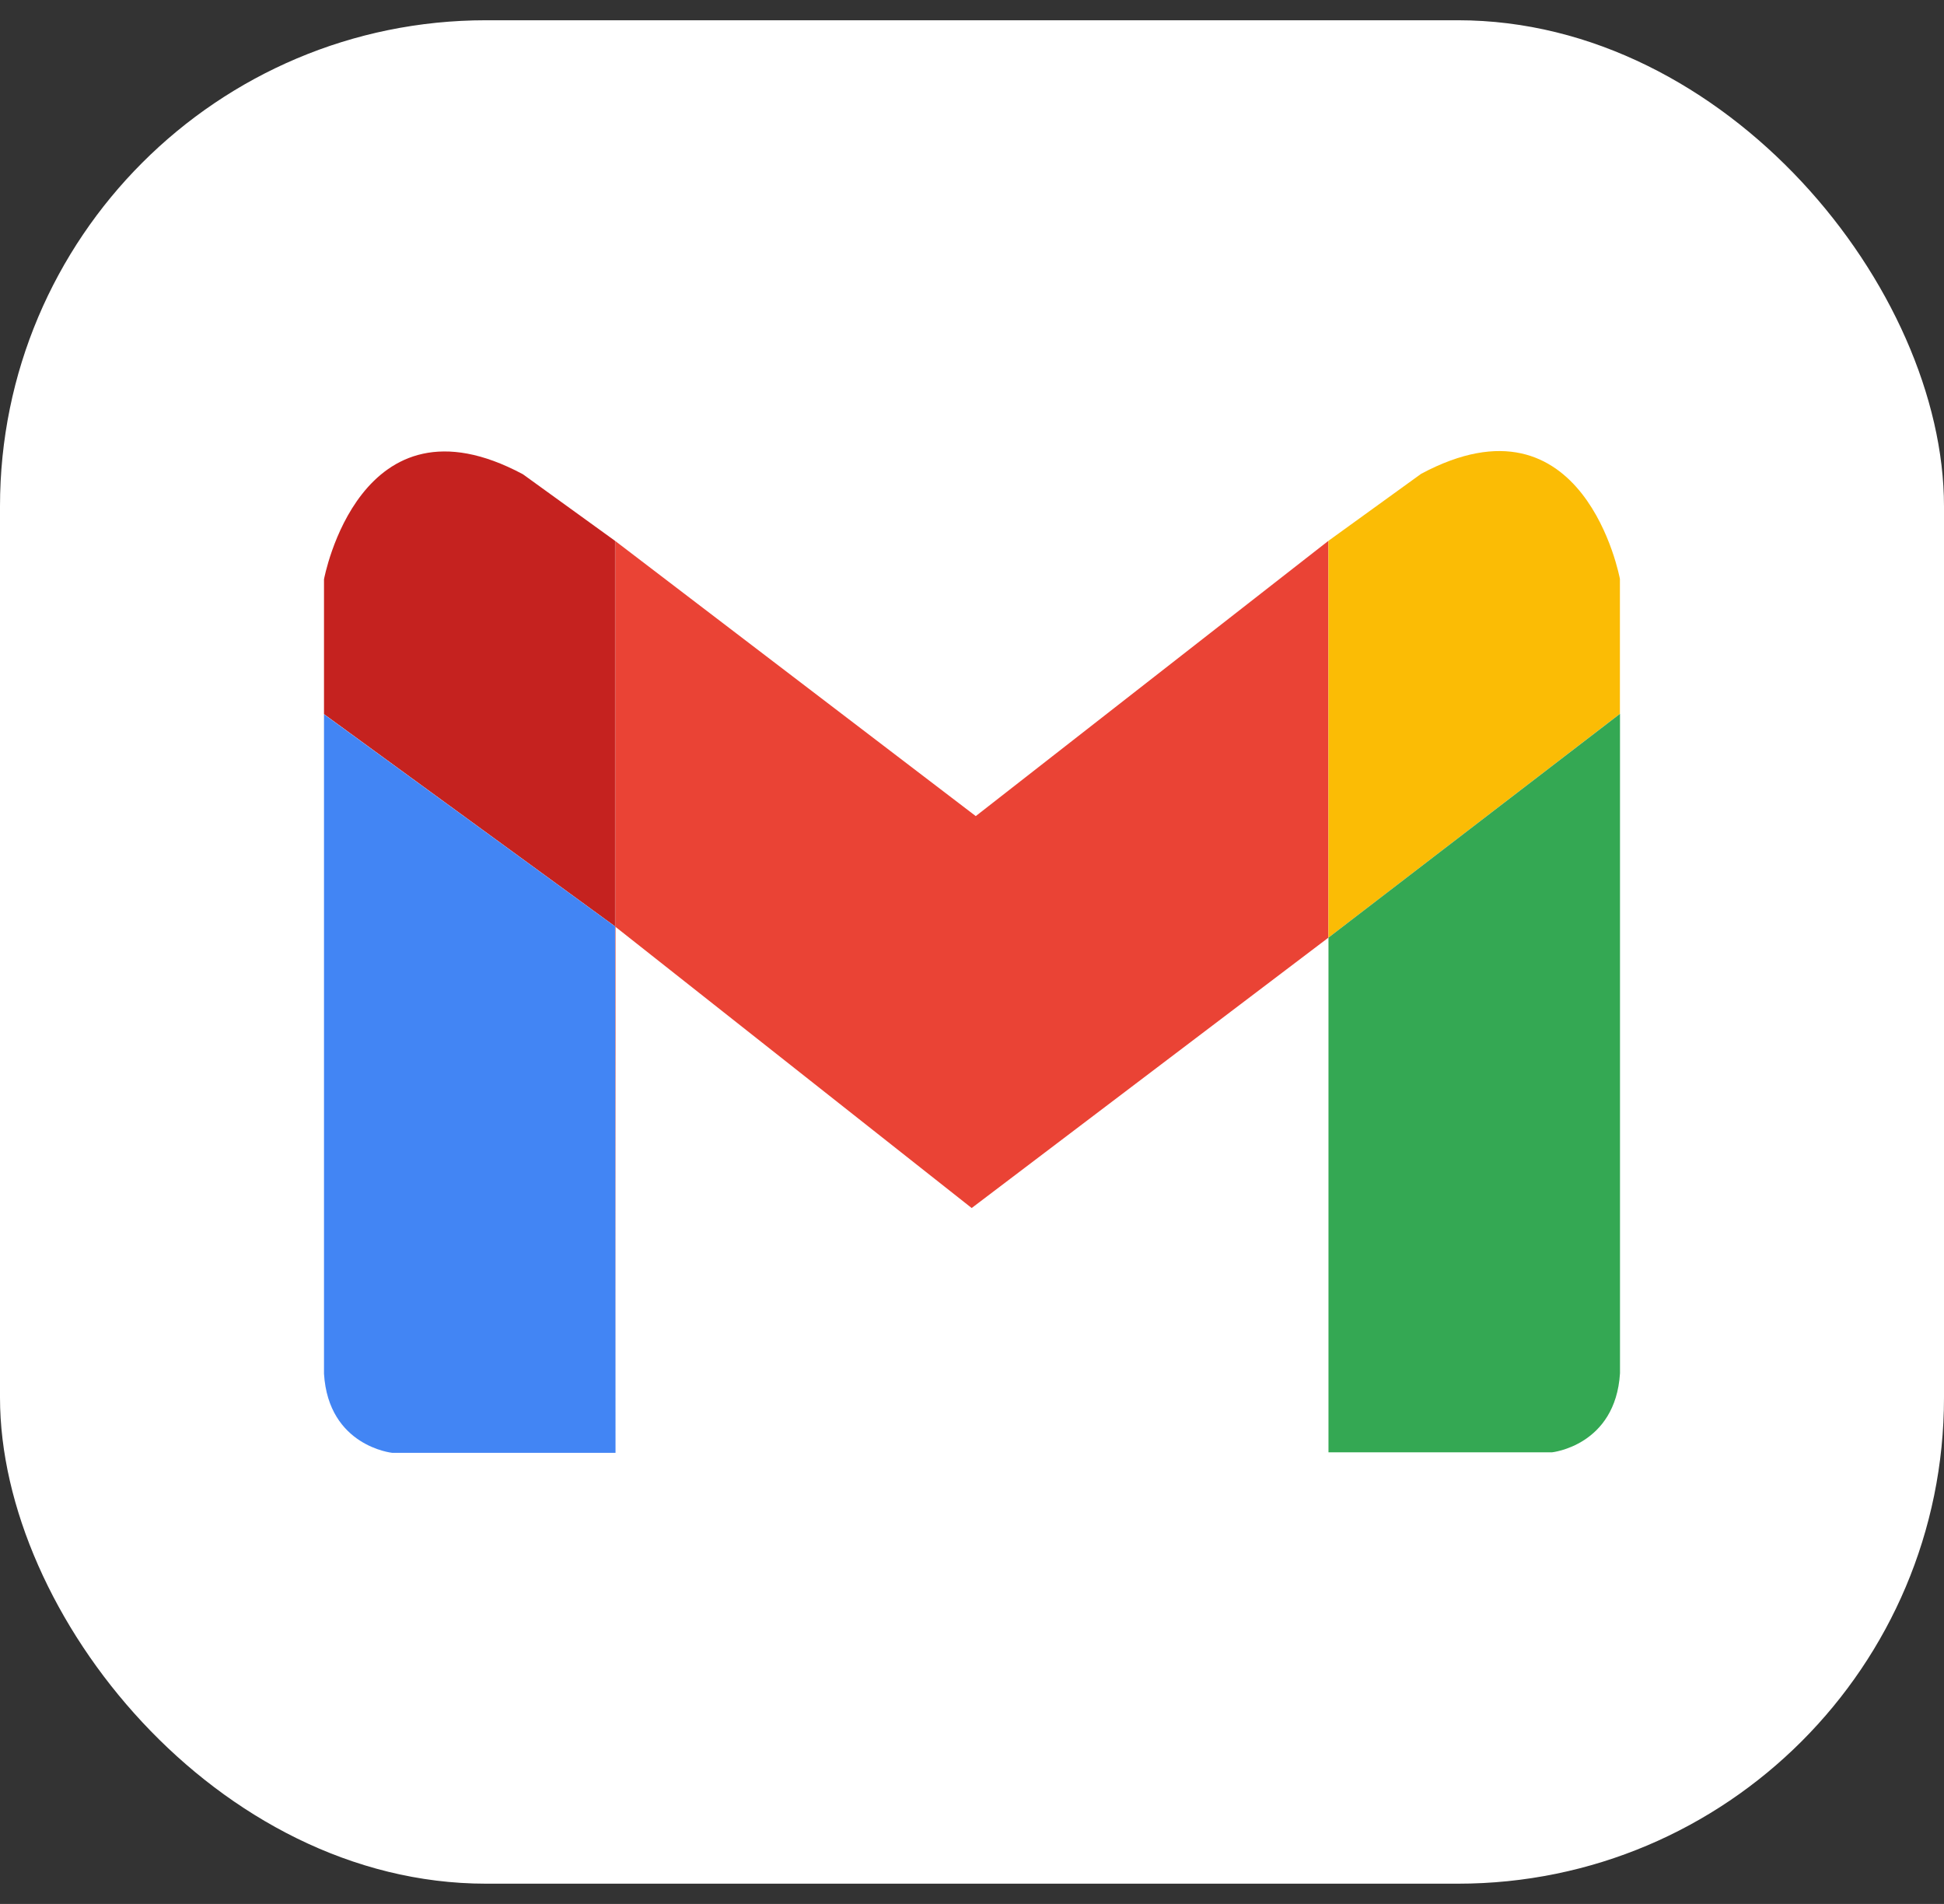
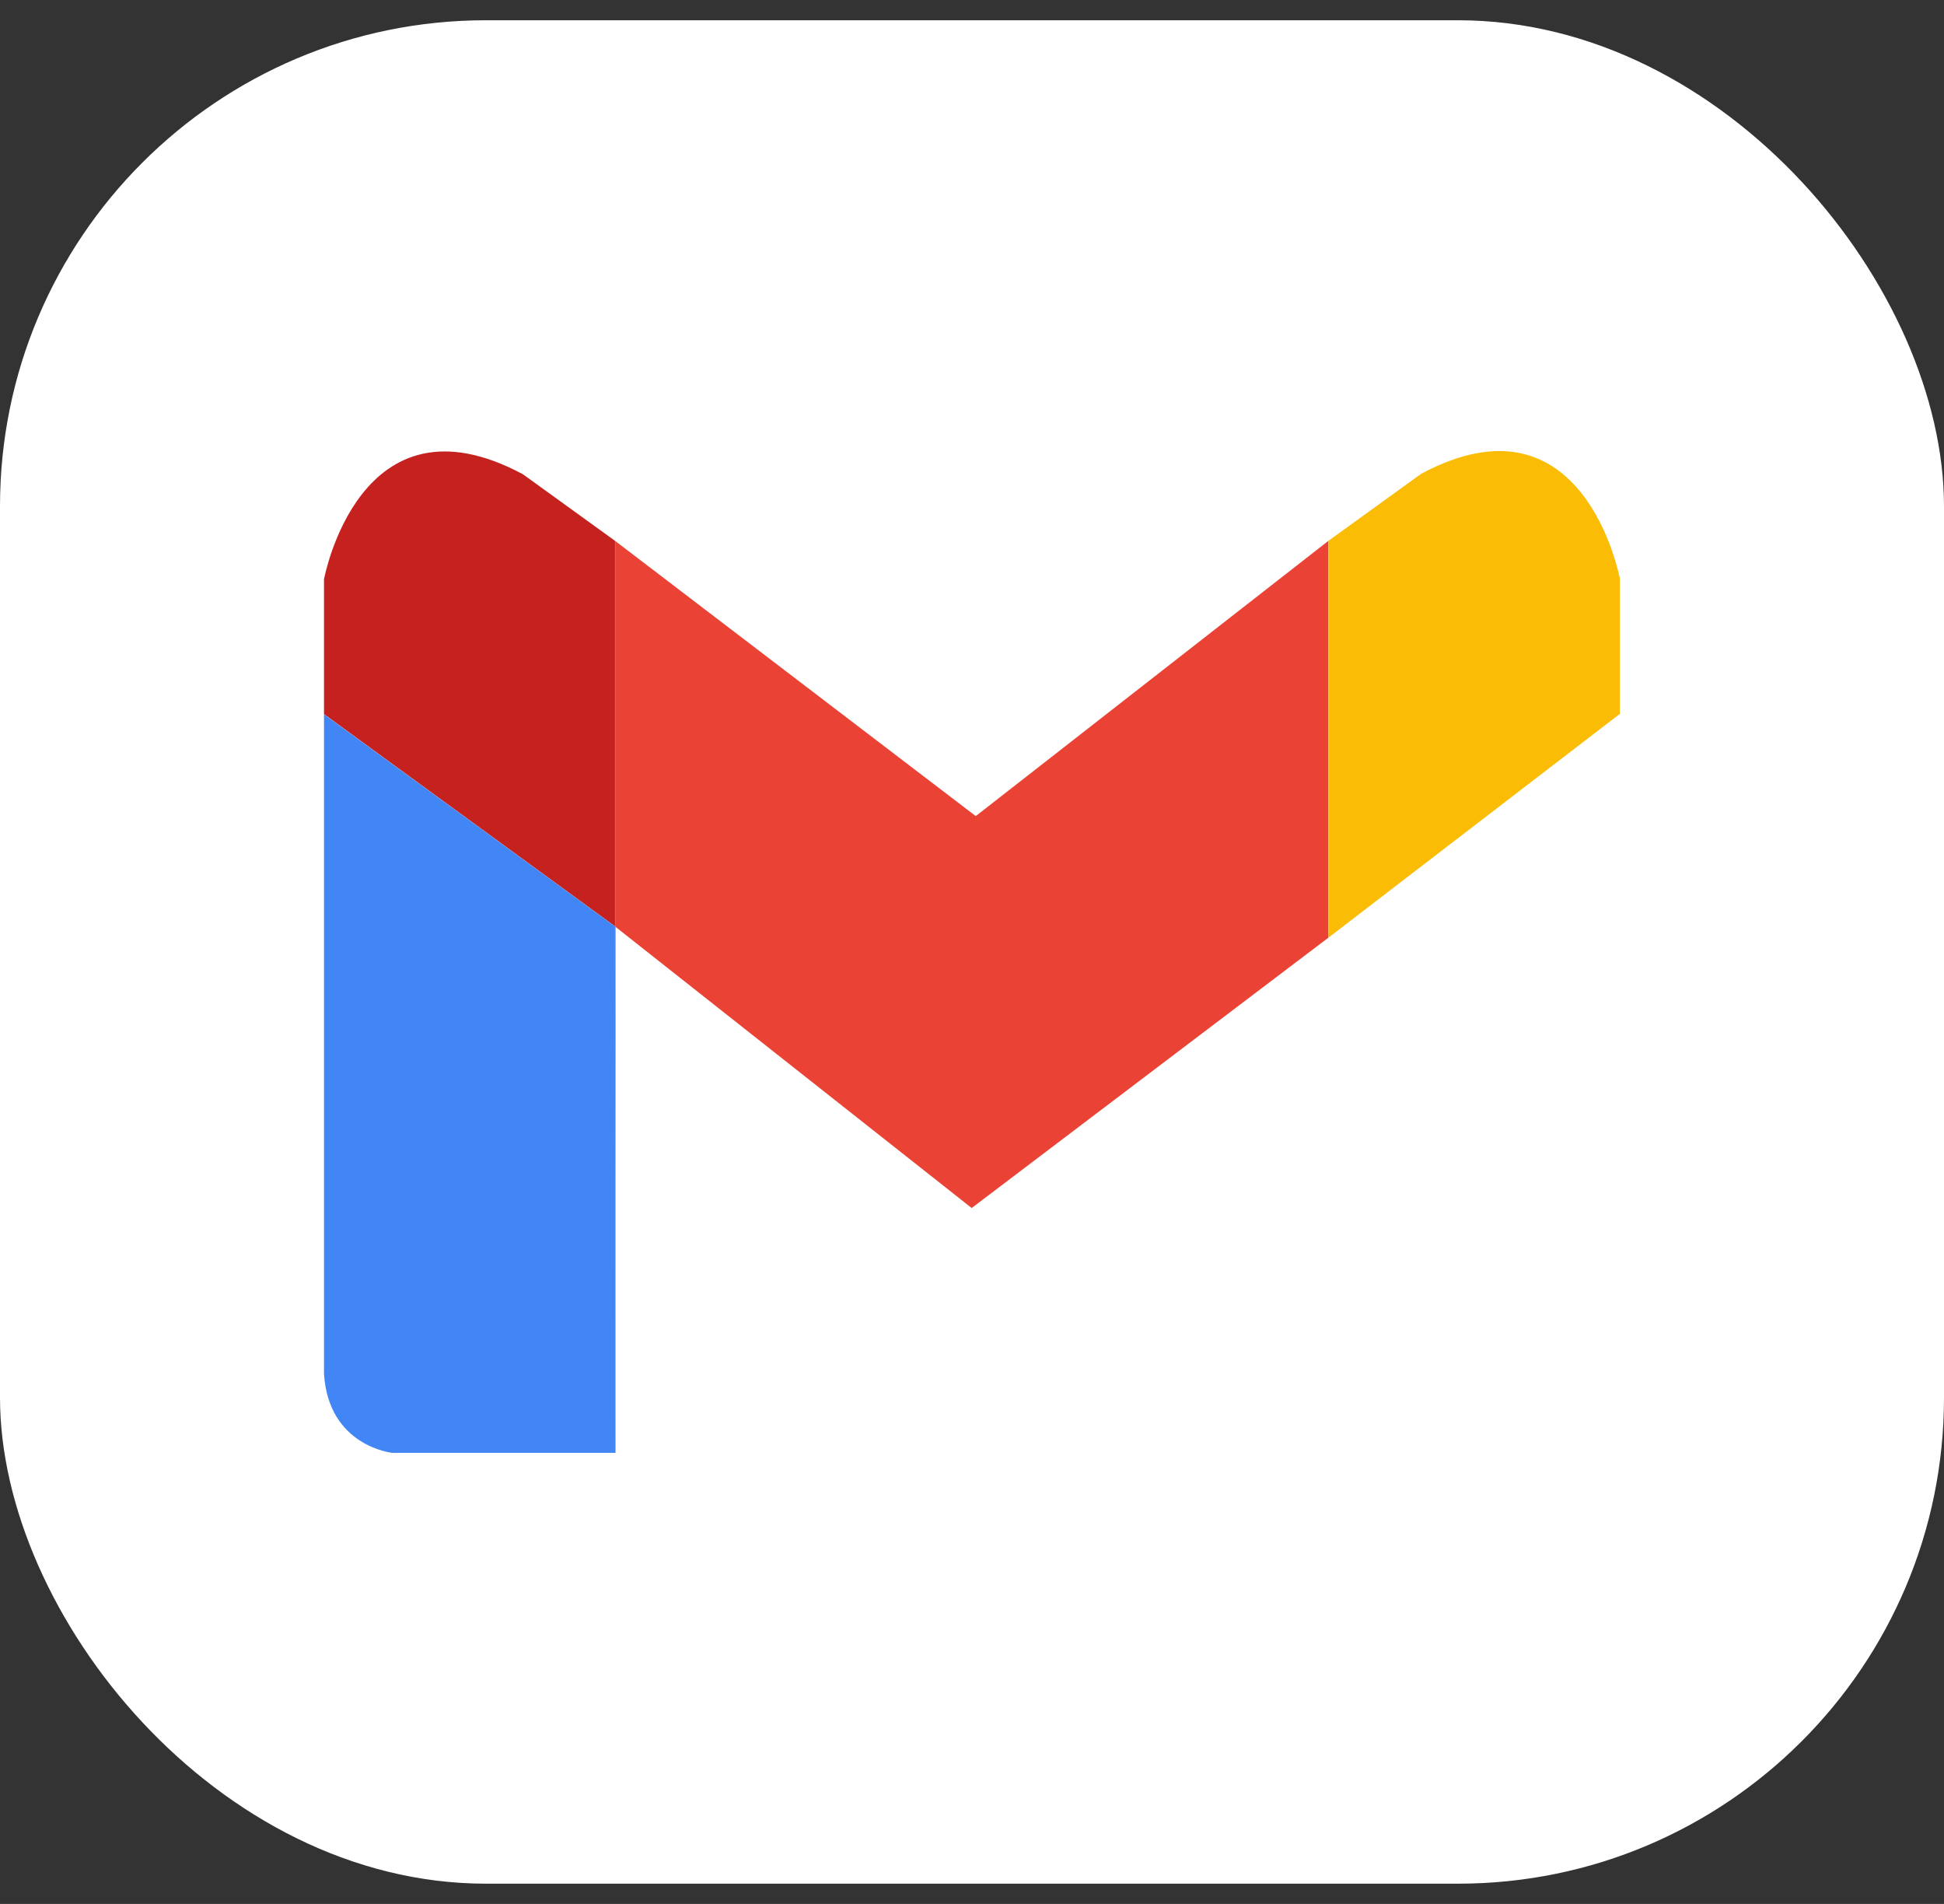
<svg xmlns="http://www.w3.org/2000/svg" width="48" height="47" viewBox="0 0 48 47" fill="none">
  <rect x="0" y="0" width="48" height="47" fill="#333333" stroke="none" />
  <rect y="0.5" width="48" height="46" rx="12" fill="white" />
  <path d="M32.801 13.35L24.093 20.146L15.185 13.35V13.351L15.195 13.361V22.878L23.992 29.821L32.801 23.146V13.35Z" fill="#EA4335" />
  <path d="M35.089 11.697L32.802 13.35V23.146L39.998 17.621V14.292C39.998 14.292 39.125 9.538 35.089 11.697Z" fill="#FBBC05" />
-   <path d="M32.802 23.146V35.852H38.318C38.318 35.852 39.887 35.691 40 33.901V17.621L32.802 23.146Z" fill="#34A853" />
  <path d="M15.196 35.863V22.878L15.185 22.869L15.196 35.863Z" fill="#C5221F" />
  <path d="M15.186 13.351L12.911 11.707C8.875 9.548 8 14.3 8 14.3V17.629L15.186 22.868V13.351Z" fill="#C5221F" />
  <path d="M15.185 13.354V22.87L15.196 22.88V13.363L15.185 13.354Z" fill="#C5221F" />
  <path d="M8 17.633V33.913C8.111 35.704 9.683 35.864 9.683 35.864H15.198L15.186 22.87L8 17.633Z" fill="#4285F4" />
</svg>